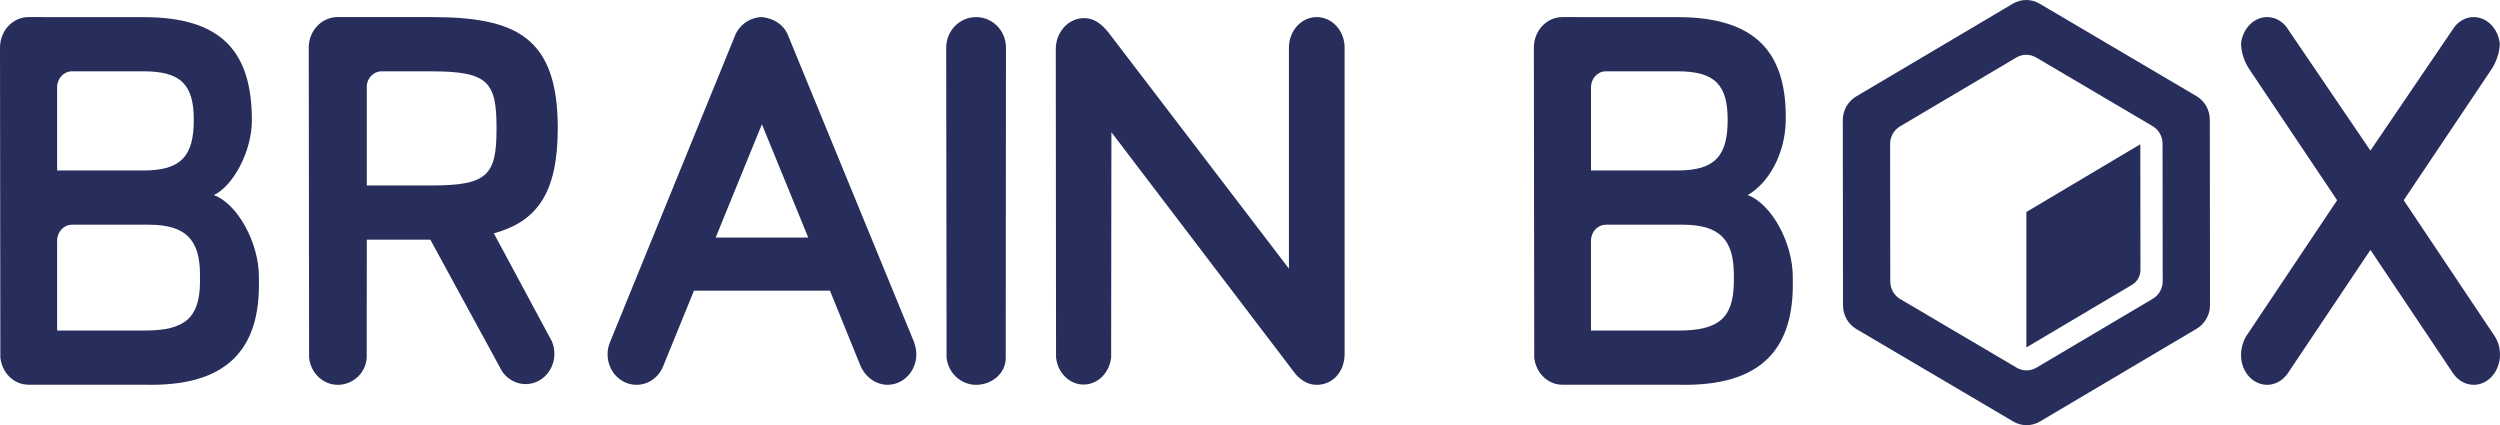
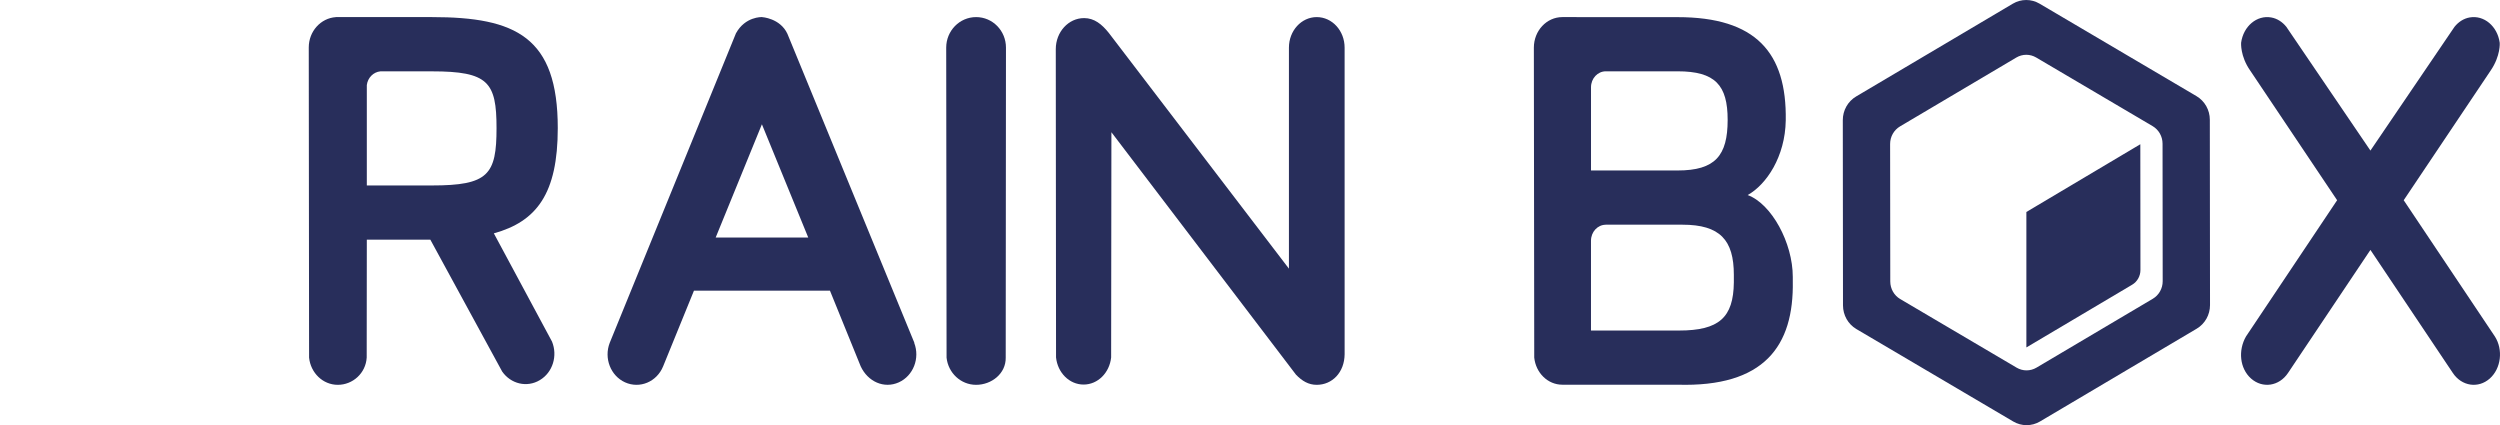
<svg xmlns="http://www.w3.org/2000/svg" width="147px" height="25px" viewBox="0 0 147 25" version="1.1">
  <title>Group 10</title>
  <g id="Microsite-+-Styleguide---V2" stroke="none" stroke-width="1" fill="none" fill-rule="evenodd">
    <g id="All-Downloadable-Assets" transform="translate(-2365, -540)" fill="#282E5B" fill-rule="nonzero">
      <g id="Group-10" transform="translate(2365, 540)">
        <g id="brainbox_logo" transform="translate(0, 0)">
          <path d="M29.038,13.721 C31.561,13.023 32.797,11.38 32.797,7.533 C32.797,2.18 30.338,1.005 25.397,1.005 L19.75,1.005 L19.75,1.007 C18.861,1.066 18.155,1.839 18.155,2.791 L18.174,21.03 C18.268,21.927 18.984,22.628 19.863,22.628 C20.74,22.628 21.507,21.948 21.562,21.026 L21.569,14.094 L25.305,14.094 L29.527,21.845 C30.031,22.571 30.981,22.81 31.743,22.35 C32.507,21.895 32.797,20.916 32.458,20.085 L29.038,13.721 Z M25.397,10.905 L21.569,10.905 L21.569,5.001 C21.624,4.569 21.954,4.235 22.368,4.195 L25.397,4.195 C28.711,4.195 29.196,4.827 29.196,7.533 C29.196,10.272 28.711,10.905 25.397,10.905 Z" id="Shape" />
          <path d="M55.637,2.801 C55.637,1.807 56.426,1.005 57.395,1.005 C58.367,1.005 59.151,1.807 59.151,2.801 L59.136,21.031 C59.151,21.97 58.299,22.628 57.395,22.628 C56.493,22.628 55.754,21.927 55.658,21.031 L55.637,2.801 Z" id="Shape" />
          <path d="M50.609,21.54 C51.03,22.443 51.982,22.872 52.85,22.482 C53.705,22.095 54.102,21.062 53.756,20.161 L53.765,20.158 L46.298,1.984 C45.868,1.064 44.8,1.005 44.8,1.005 C44.8,1.005 43.822,0.961 43.274,1.959 L35.851,20.161 C35.503,21.062 35.901,22.095 36.754,22.482 C37.619,22.872 38.621,22.453 38.992,21.54 L40.804,17.092 L48.802,17.092 L50.609,21.54 Z M42.081,13.968 L44.8,7.307 L47.525,13.968 L42.081,13.968 L42.081,13.968 Z" id="Shape" />
          <path d="M76.205,22.032 C76.564,22.403 76.94,22.628 77.424,22.628 C78.329,22.628 79.052,21.905 79.064,20.83 L79.063,2.8 C79.063,1.807 78.33,1.005 77.424,1.005 C76.52,1.005 75.789,1.807 75.789,2.8 L75.789,15.797 L65.199,1.937 C64.787,1.421 64.342,1.064 63.745,1.064 C62.825,1.064 62.08,1.881 62.08,2.889 L62.095,21.017 C62.188,21.912 62.874,22.612 63.716,22.612 C64.557,22.612 65.242,21.912 65.335,21.017 L65.351,7.775 L76.205,22.032 Z" id="Shape" />
          <path d="M146.697,19.782 C147.195,20.561 147.067,21.66 146.402,22.255 C145.725,22.859 144.75,22.712 144.229,21.934 L139.381,14.695 L134.533,21.934 C134.011,22.712 133.037,22.859 132.359,22.255 C131.691,21.659 131.595,20.596 132.066,19.782 L137.423,11.773 L132.309,4.145 C131.719,3.302 131.777,2.517 131.777,2.517 C131.909,1.541 132.703,0.877 133.545,1.026 C133.901,1.088 134.206,1.292 134.435,1.575 L139.381,8.854 L144.327,1.575 C144.555,1.292 144.86,1.088 145.216,1.026 C146.062,0.877 146.85,1.541 146.984,2.517 C146.984,2.517 147.044,3.276 146.453,4.145 L141.338,11.773 L146.697,19.782 Z" id="Shape" />
-           <path d="M8.452,22.621 C13.538,22.771 15.295,20.356 15.225,16.524 L15.225,16.285 C15.225,14.271 13.968,11.98 12.571,11.469 C13.691,10.957 14.811,8.914 14.811,7.079 C14.811,3.05 13.047,1.008 8.452,1.008 L1.676,1.005 C0.75,1.005 0,1.807 0,2.8 L0.021,21.025 C0.114,21.921 0.814,22.621 1.676,22.621 L8.452,22.621 L8.452,22.621 Z M8.452,4.193 C10.666,4.193 11.395,5.007 11.395,7.048 C11.395,9.153 10.666,10.024 8.452,10.024 L3.359,10.024 L3.359,5.13 L3.359,5.13 C3.359,4.614 3.749,4.193 4.23,4.193 L8.452,4.193 Z M11.759,16.61 C11.734,18.672 10.888,19.435 8.539,19.435 L3.359,19.435 L3.359,14.153 L3.359,14.153 C3.359,13.636 3.749,13.214 4.23,13.214 L4.23,13.212 L8.737,13.212 C10.947,13.212 11.759,14.116 11.759,16.16 L11.759,16.61 Z" id="Shape" />
          <path d="M98.643,22.621 C103.729,22.771 105.487,20.356 105.416,16.524 L105.416,16.285 C105.416,14.271 104.16,11.98 102.763,11.469 C103.862,10.854 104.968,9.219 105.002,7.079 C105.066,3.087 103.239,1.008 98.644,1.008 L91.867,1.005 C90.942,1.005 90.191,1.807 90.191,2.8 L90.213,21.025 C90.305,21.921 91.005,22.621 91.867,22.621 L98.643,22.621 L98.643,22.621 Z M98.643,4.193 C100.857,4.193 101.586,5.007 101.586,7.048 C101.586,9.153 100.857,10.024 98.643,10.024 L93.551,10.024 L93.551,5.13 L93.551,5.13 C93.551,4.614 93.94,4.193 94.421,4.193 L98.643,4.193 Z M101.95,16.61 C101.925,18.672 101.08,19.435 98.73,19.435 L93.55,19.435 L93.55,14.153 L93.55,14.153 C93.55,13.636 93.94,13.214 94.421,13.214 L94.421,13.212 L98.928,13.212 C101.139,13.212 101.95,14.116 101.95,16.16 L101.95,16.61 Z" id="Shape" />
          <g id="Group" transform="translate(108.357, 0)">
            <path d="M21.581,7.042 C21.581,6.468 21.281,5.938 20.795,5.652 L11.569,0.215 C11.082,-0.072 10.484,-0.071 9.999,0.216 L0.784,5.672 C0.298,5.96 -0.001,6.49 1.03567072e-06,7.064 L0.011,17.958 C0.012,18.532 0.311,19.062 0.797,19.348 L10.023,24.785 C10.266,24.928 10.536,25 10.807,25 C11.078,25 11.35,24.928 11.593,24.784 L20.808,19.328 C21.294,19.04 21.593,18.51 21.592,17.936 L21.581,7.042 Z M18.227,17.568 L11.387,21.618 C11.207,21.724 11.005,21.778 10.804,21.778 C10.603,21.778 10.402,21.725 10.222,21.619 L3.374,17.583 C3.014,17.37 2.791,16.977 2.791,16.551 L2.782,8.466 C2.782,8.04 3.004,7.646 3.364,7.432 L10.204,3.382 C10.565,3.169 11.009,3.168 11.37,3.381 L18.217,7.416 C18.578,7.629 18.801,8.022 18.801,8.449 L18.809,16.534 C18.81,16.961 18.588,17.355 18.227,17.568 Z" id="Shape" />
            <path d="M17.014,16.741 C17.316,16.563 17.501,16.233 17.501,15.876 L17.494,8.481 L10.794,12.464 L10.794,20.429 L17.014,16.741 Z" id="Shape" />
          </g>
        </g>
      </g>
    </g>
  </g>
</svg>